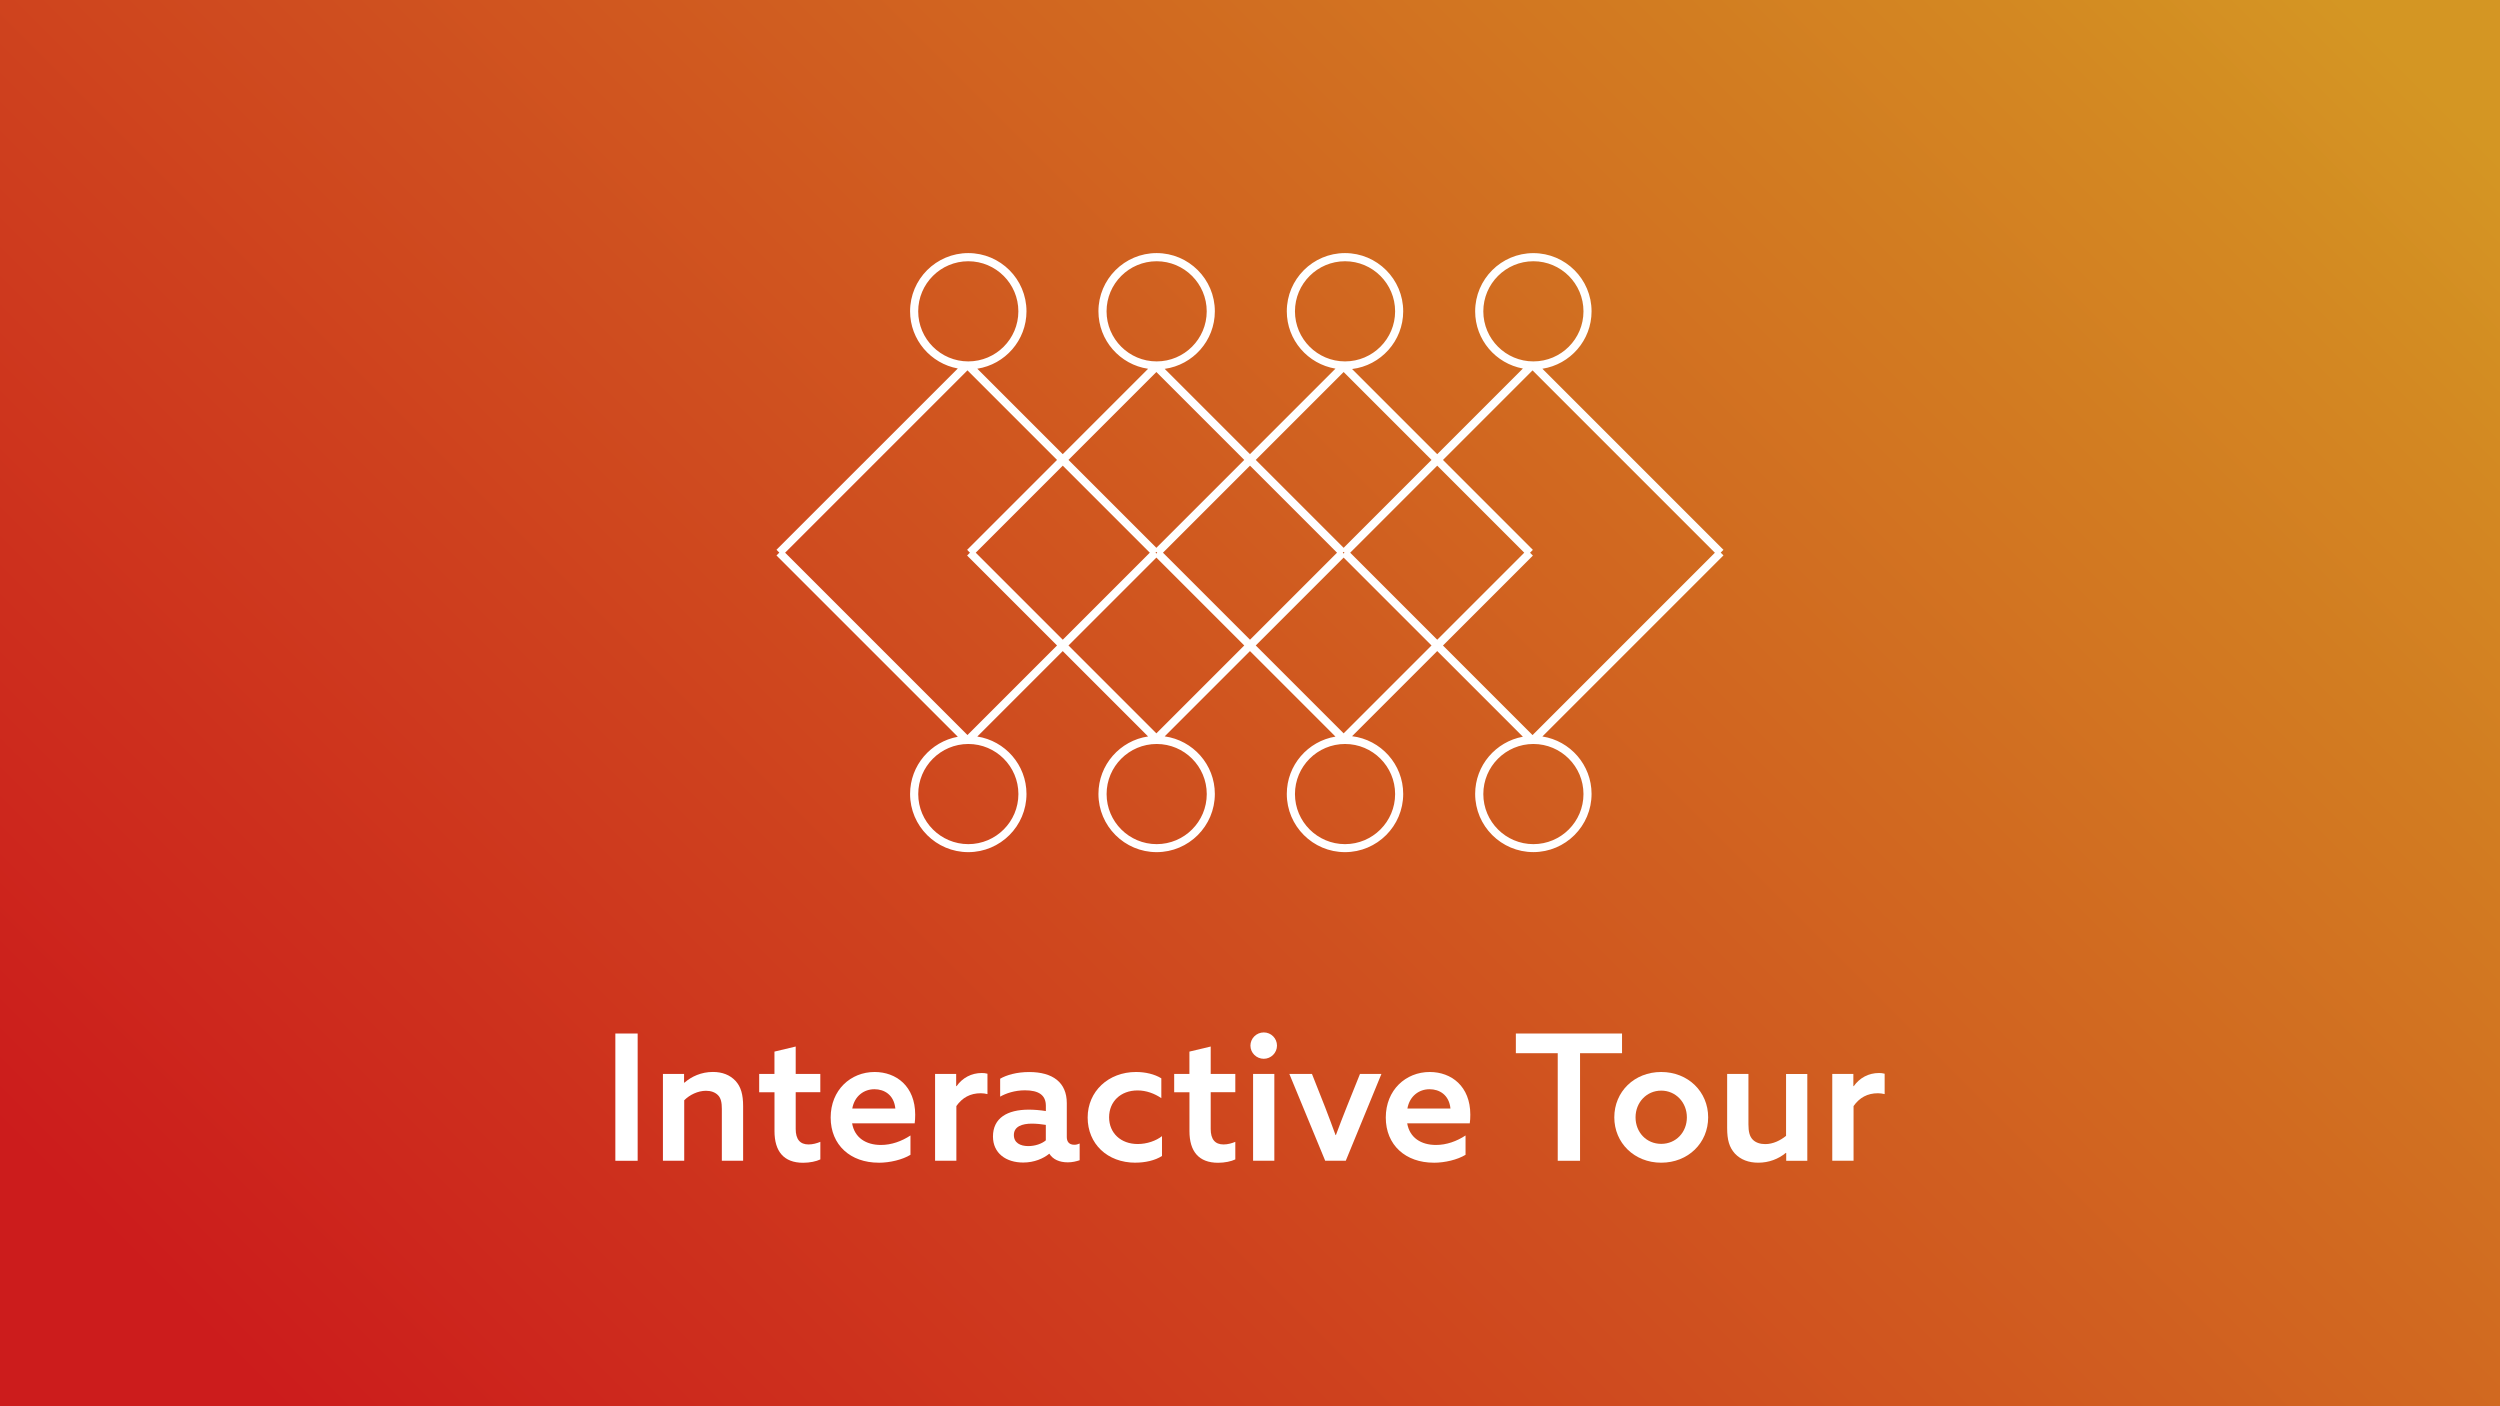
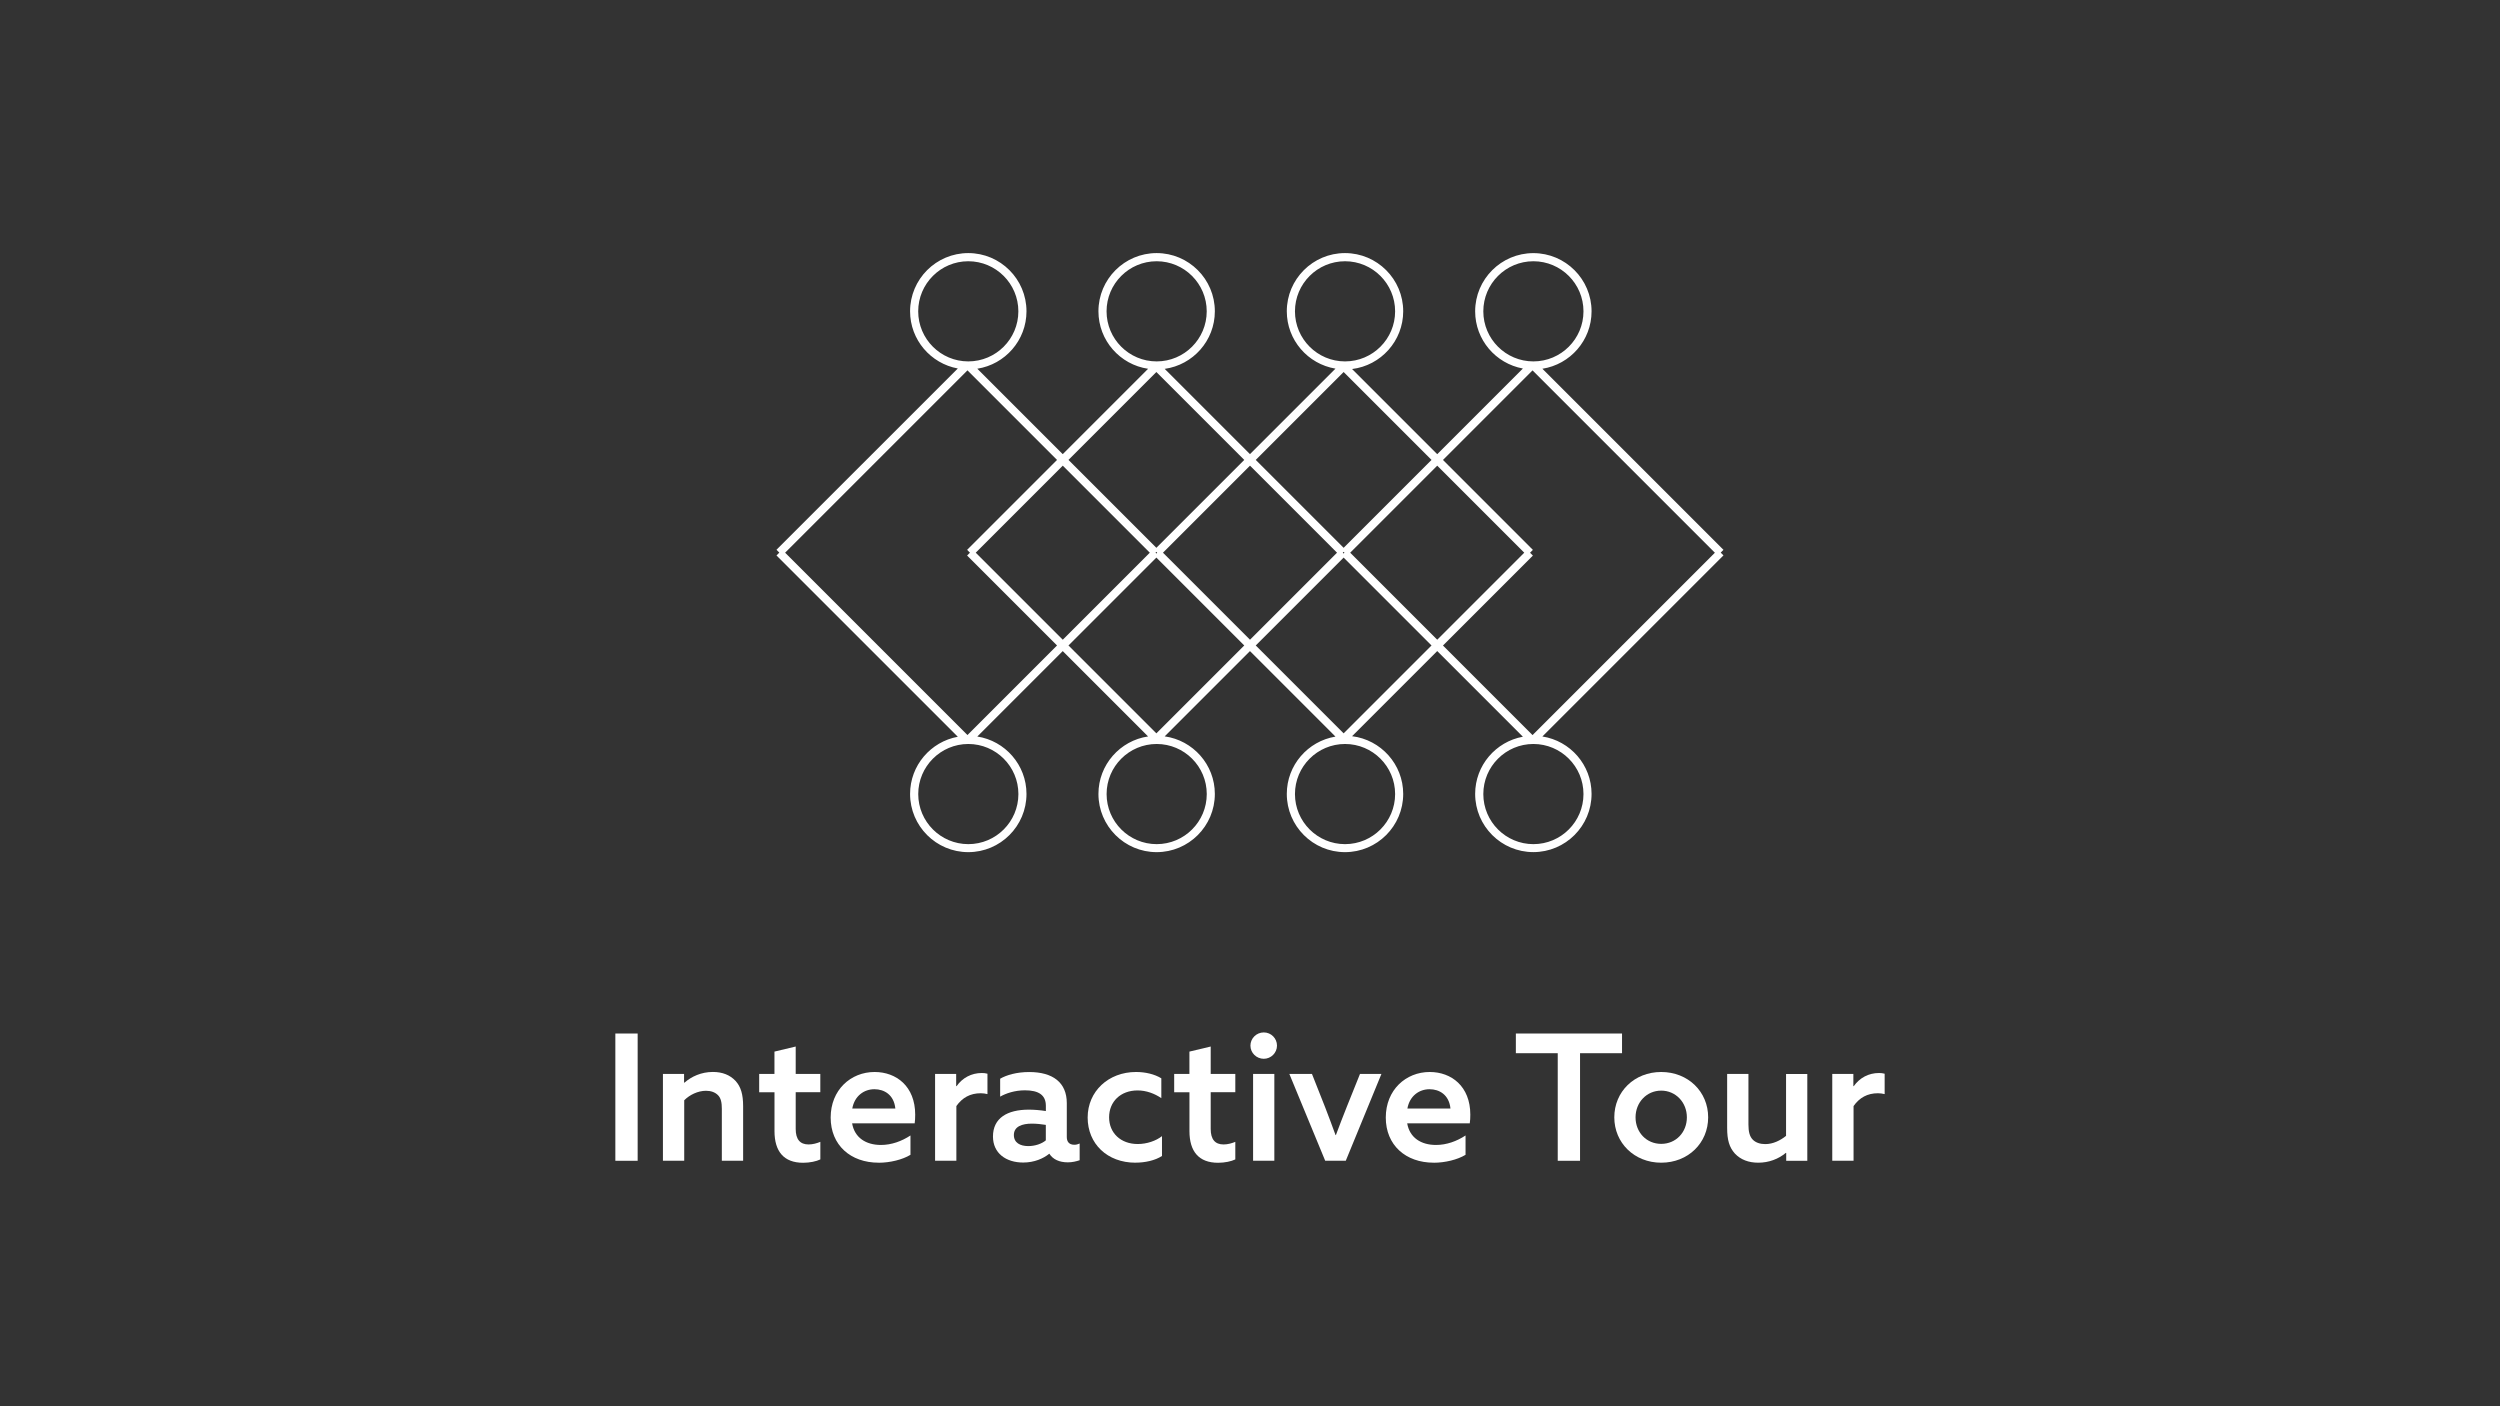
<svg xmlns="http://www.w3.org/2000/svg" id="Layer_1" data-name="Layer 1" viewBox="0 0 640 360">
  <rect x="0" y="0" width="640" height="360" fill="#333333" stroke="none" />
  <defs>
    <style>
      .cls-1 {
        fill: #fff;
      }

      .cls-2 {
        fill: url(#linear-gradient);
      }
    </style>
    <linearGradient id="linear-gradient" x1="105.54" y1="394.46" x2="549.93" y2="-49.93" gradientUnits="userSpaceOnUse">
      <stop offset="0" stop-color="#cc1c1c" />
      <stop offset=".9" stop-color="#d38822" />
      <stop offset="1" stop-color="#d49623" />
    </linearGradient>
  </defs>
-   <rect class="cls-2" width="640" height="360" />
  <g>
    <path class="cls-1" d="M157.53,264.58h5.71v32.58h-5.71v-32.58Z" />
    <path class="cls-1" d="M169.72,274.92h5.4v2.21l.09.04c1.8-1.58,4.32-2.75,7.29-2.75,2.43,0,4.37.77,5.8,2.29,1.39,1.53,1.94,3.51,1.94,6.48v13.95h-5.45v-13.27c0-1.58-.22-2.75-.99-3.51-.76-.77-1.84-1.12-3.06-1.12-2.07,0-4.19,1.03-5.58,2.43v15.48h-5.45v-22.23Z" />
    <path class="cls-1" d="M194.34,274.92h3.92v-5.71l5.44-1.3v7.02h6.3v4.68h-6.3v9.41c0,2.61,1.08,3.96,3.29,3.96,1.08,0,2.16-.31,3.02-.67v4.5c-1.04.5-2.7.86-4.41.86-4.95,0-7.33-2.92-7.33-8.1v-9.95h-3.92v-4.68Z" />
    <path class="cls-1" d="M224.94,297.65c-7.2,0-12.29-4.5-12.29-11.56s5.13-11.66,11.25-11.66c5.54,0,10.39,3.65,10.39,10.93,0,.72-.04,1.67-.13,2.21h-16.02c.63,3.69,3.55,5.54,7.38,5.54,2.7,0,5.31-.95,7.56-2.43v4.95c-2.07,1.26-5.27,2.03-8.14,2.03ZM229.21,283.79c-.36-3.56-2.88-4.95-5.36-4.95-2.61,0-5.08,1.67-5.67,4.95h11.03Z" />
    <path class="cls-1" d="M239.38,274.92h5.4v3.11l.09.04c1.53-2.16,3.82-3.38,6.48-3.38.45,0,.95.04,1.44.18v5.22c-.54-.13-1.12-.22-1.71-.22-2.7,0-4.72,1.12-6.25,3.28v14h-5.45v-22.23Z" />
    <path class="cls-1" d="M273.36,297.56c-2.16,0-3.82-.76-4.72-2.2h-.04c-1.48,1.21-3.82,2.25-6.66,2.25-4.41,0-7.74-2.39-7.74-6.66,0-4.72,3.64-6.88,9.18-6.88,1.35,0,2.92.13,4.36.36v-1.35c0-2.74-1.84-3.96-5.35-3.96-2.61,0-4.86.77-6.35,1.62v-4.59c1.62-.94,4.23-1.71,7.43-1.71,6.03,0,9.63,2.66,9.63,7.96v8.68c0,1.08.49,1.98,1.94,1.98.49,0,.95-.14,1.35-.32v4.28c-.81.27-1.85.54-3.02.54ZM267.73,291.93v-3.96c-1.04-.18-2.47-.32-3.55-.32-2.52,0-4.63.72-4.63,2.92,0,1.98,1.62,2.83,3.69,2.83,1.71,0,3.46-.58,4.5-1.48Z" />
    <path class="cls-1" d="M290.68,297.65c-7.24,0-12.24-4.86-12.24-11.56s5.31-11.66,12.38-11.66c2.38,0,4.72.54,6.48,1.62v5.08c-1.71-1.17-3.83-1.98-6.08-1.98-4.36,0-7.29,2.88-7.29,6.88s2.97,6.84,7.33,6.84c2.34,0,4.68-.81,6.21-2.02v5.08c-1.8,1.17-4.37,1.71-6.79,1.71Z" />
    <path class="cls-1" d="M300.58,274.92h3.91v-5.71l5.45-1.3v7.02h6.3v4.68h-6.3v9.41c0,2.61,1.08,3.96,3.29,3.96,1.08,0,2.16-.31,3.01-.67v4.5c-1.04.5-2.7.86-4.41.86-4.95,0-7.33-2.92-7.33-8.1v-9.95h-3.91v-4.68Z" />
    <path class="cls-1" d="M320.11,267.68c0-1.85,1.53-3.38,3.42-3.38s3.38,1.53,3.38,3.38-1.53,3.37-3.38,3.37-3.42-1.48-3.42-3.37ZM320.79,274.92h5.44v22.23h-5.44v-22.23Z" />
    <path class="cls-1" d="M330.06,274.92h5.8l3.38,8.55c.95,2.43,1.8,4.77,2.66,7.11h.09c.9-2.38,1.8-4.81,2.79-7.24l3.38-8.42h5.49l-9.13,22.23h-5.27l-9.18-22.23Z" />
    <path class="cls-1" d="M367.04,297.65c-7.2,0-12.28-4.5-12.28-11.56s5.13-11.66,11.25-11.66c5.53,0,10.39,3.65,10.39,10.93,0,.72-.04,1.67-.14,2.21h-16.02c.63,3.69,3.55,5.54,7.38,5.54,2.7,0,5.31-.95,7.56-2.43v4.95c-2.07,1.26-5.27,2.03-8.15,2.03ZM371.32,283.79c-.36-3.56-2.88-4.95-5.36-4.95-2.61,0-5.08,1.67-5.67,4.95h11.02Z" />
    <path class="cls-1" d="M398.77,269.62h-10.71v-5.04h27.18v5.04h-10.75v27.54h-5.71v-27.54Z" />
    <path class="cls-1" d="M413.26,286.04c0-6.57,5.13-11.61,12.01-11.61s12.02,5.04,12.02,11.61-5.13,11.61-12.02,11.61-12.01-5.08-12.01-11.61ZM431.84,286.04c0-3.82-2.84-6.84-6.57-6.84s-6.57,3.01-6.57,6.84,2.79,6.79,6.57,6.79,6.57-2.97,6.57-6.79Z" />
    <path class="cls-1" d="M457.27,295.17l-.09-.04c-1.89,1.58-4.37,2.52-7.07,2.52-2.47,0-4.5-.77-5.98-2.34-1.44-1.62-1.98-3.46-1.98-6.57v-13.81h5.45v12.92c0,1.89.31,3.06,1.08,3.87.77.81,1.94,1.17,3.24,1.17,1.98,0,3.87-.94,5.31-2.11v-15.84h5.44v22.23h-5.4v-1.98Z" />
    <path class="cls-1" d="M469.06,274.92h5.4v3.11l.09.04c1.53-2.16,3.82-3.38,6.48-3.38.45,0,.95.04,1.44.18v5.22c-.54-.13-1.12-.22-1.71-.22-2.7,0-4.72,1.12-6.25,3.28v14h-5.45v-22.23Z" />
  </g>
  <path class="cls-1" d="M440.48,141.49l.73-.73-46.36-46.36c7.12-1.11,12.59-7.27,12.59-14.7,0-8.22-6.68-14.9-14.9-14.9s-14.9,6.68-14.9,14.9c0,7.3,5.28,13.37,12.22,14.64l-21.93,21.93-21.8-21.8c7.36-.9,13.09-7.18,13.09-14.78,0-8.22-6.68-14.9-14.9-14.9s-14.9,6.68-14.9,14.9c0,7.38,5.41,13.51,12.46,14.68l-21.89,21.89-21.83-21.83c7.24-1.01,12.84-7.22,12.84-14.74,0-8.22-6.68-14.9-14.9-14.9s-14.9,6.68-14.9,14.9c0,7.47,5.53,13.66,12.71,14.72l-21.85,21.85-21.87-21.87c7.12-1.11,12.59-7.27,12.59-14.7,0-8.22-6.68-14.9-14.9-14.9s-14.9,6.68-14.9,14.9c0,7.3,5.28,13.37,12.22,14.64l-46.42,46.41.73.73-.73.73,46.42,46.41c-6.94,1.27-12.22,7.34-12.22,14.64,0,8.22,6.68,14.9,14.9,14.9s14.9-6.68,14.9-14.9c0-7.43-5.47-13.59-12.59-14.7l21.87-21.87,21.85,21.85c-7.18,1.06-12.71,7.25-12.71,14.72,0,8.22,6.68,14.9,14.9,14.9s14.9-6.68,14.9-14.9c0-7.52-5.6-13.73-12.84-14.74l21.83-21.83,21.89,21.89c-7.06,1.17-12.46,7.3-12.46,14.68,0,8.22,6.68,14.9,14.9,14.9s14.9-6.68,14.9-14.9c0-7.6-5.73-13.88-13.09-14.78l21.8-21.8,21.93,21.93c-6.94,1.27-12.22,7.34-12.22,14.64,0,8.22,6.68,14.9,14.9,14.9s14.9-6.68,14.9-14.9c0-7.43-5.47-13.59-12.59-14.7l46.36-46.36-.73-.73ZM379.73,79.7c0-7.07,5.75-12.82,12.82-12.82s12.82,5.75,12.82,12.82-5.75,12.82-12.82,12.82-12.82-5.75-12.82-12.82ZM331.51,79.7c0-7.07,5.75-12.82,12.82-12.82s12.82,5.75,12.82,12.82-5.75,12.82-12.82,12.82-12.82-5.75-12.82-12.82ZM343.97,95.24l22.5,22.5-22.5,22.5-22.5-22.5,22.5-22.5ZM343.97,141.71l-.22-.22.22-.22.21.22-.21.22ZM296.03,141.71l-.22-.22.22-.22.21.22-.21.22ZM367.93,119.21l22.28,22.28-22.28,22.28-22.28-22.28,22.28-22.28ZM342.28,141.49l-22.28,22.28-22.28-22.28,22.28-22.28,22.28,22.28ZM283.28,79.7c0-7.07,5.75-12.82,12.82-12.82s12.82,5.75,12.82,12.82-5.75,12.82-12.82,12.82-12.82-5.75-12.82-12.82ZM296.03,95.24l22.5,22.5-22.5,22.5-22.5-22.5,22.5-22.5ZM294.35,141.49l-22.28,22.28-22.28-22.28,22.28-22.28,22.28,22.28ZM235.06,79.7c0-7.07,5.75-12.82,12.82-12.82s12.82,5.75,12.82,12.82-5.75,12.82-12.82,12.82-12.82-5.75-12.82-12.82ZM260.71,203.28c0,7.07-5.75,12.82-12.82,12.82s-12.82-5.75-12.82-12.82,5.75-12.82,12.82-12.82,12.82,5.75,12.82,12.82ZM247.67,188.17l-46.68-46.68,46.68-46.68,22.93,22.93-23.02,23.02.73.73-.73.73,23.02,23.02-22.93,22.93ZM308.93,203.28c0,7.07-5.75,12.82-12.82,12.82s-12.82-5.75-12.82-12.82,5.75-12.82,12.82-12.82,12.82,5.75,12.82,12.82ZM296.03,187.74l-22.5-22.5,22.5-22.5,22.5,22.5-22.5,22.5ZM357.15,203.28c0,7.07-5.75,12.82-12.82,12.82s-12.82-5.75-12.82-12.82,5.75-12.82,12.82-12.82,12.82,5.75,12.82,12.82ZM343.97,187.74l-22.5-22.5,22.5-22.5,22.5,22.5-22.5,22.5ZM392.42,142.23l-.73-.73.73-.73-23.02-23.02,22.93-22.93,46.68,46.68-46.68,46.68-22.93-22.93,23.02-23.02ZM405.37,203.28c0,7.07-5.75,12.82-12.82,12.82s-12.82-5.75-12.82-12.82,5.75-12.82,12.82-12.82,12.82,5.75,12.82,12.82Z" />
</svg>